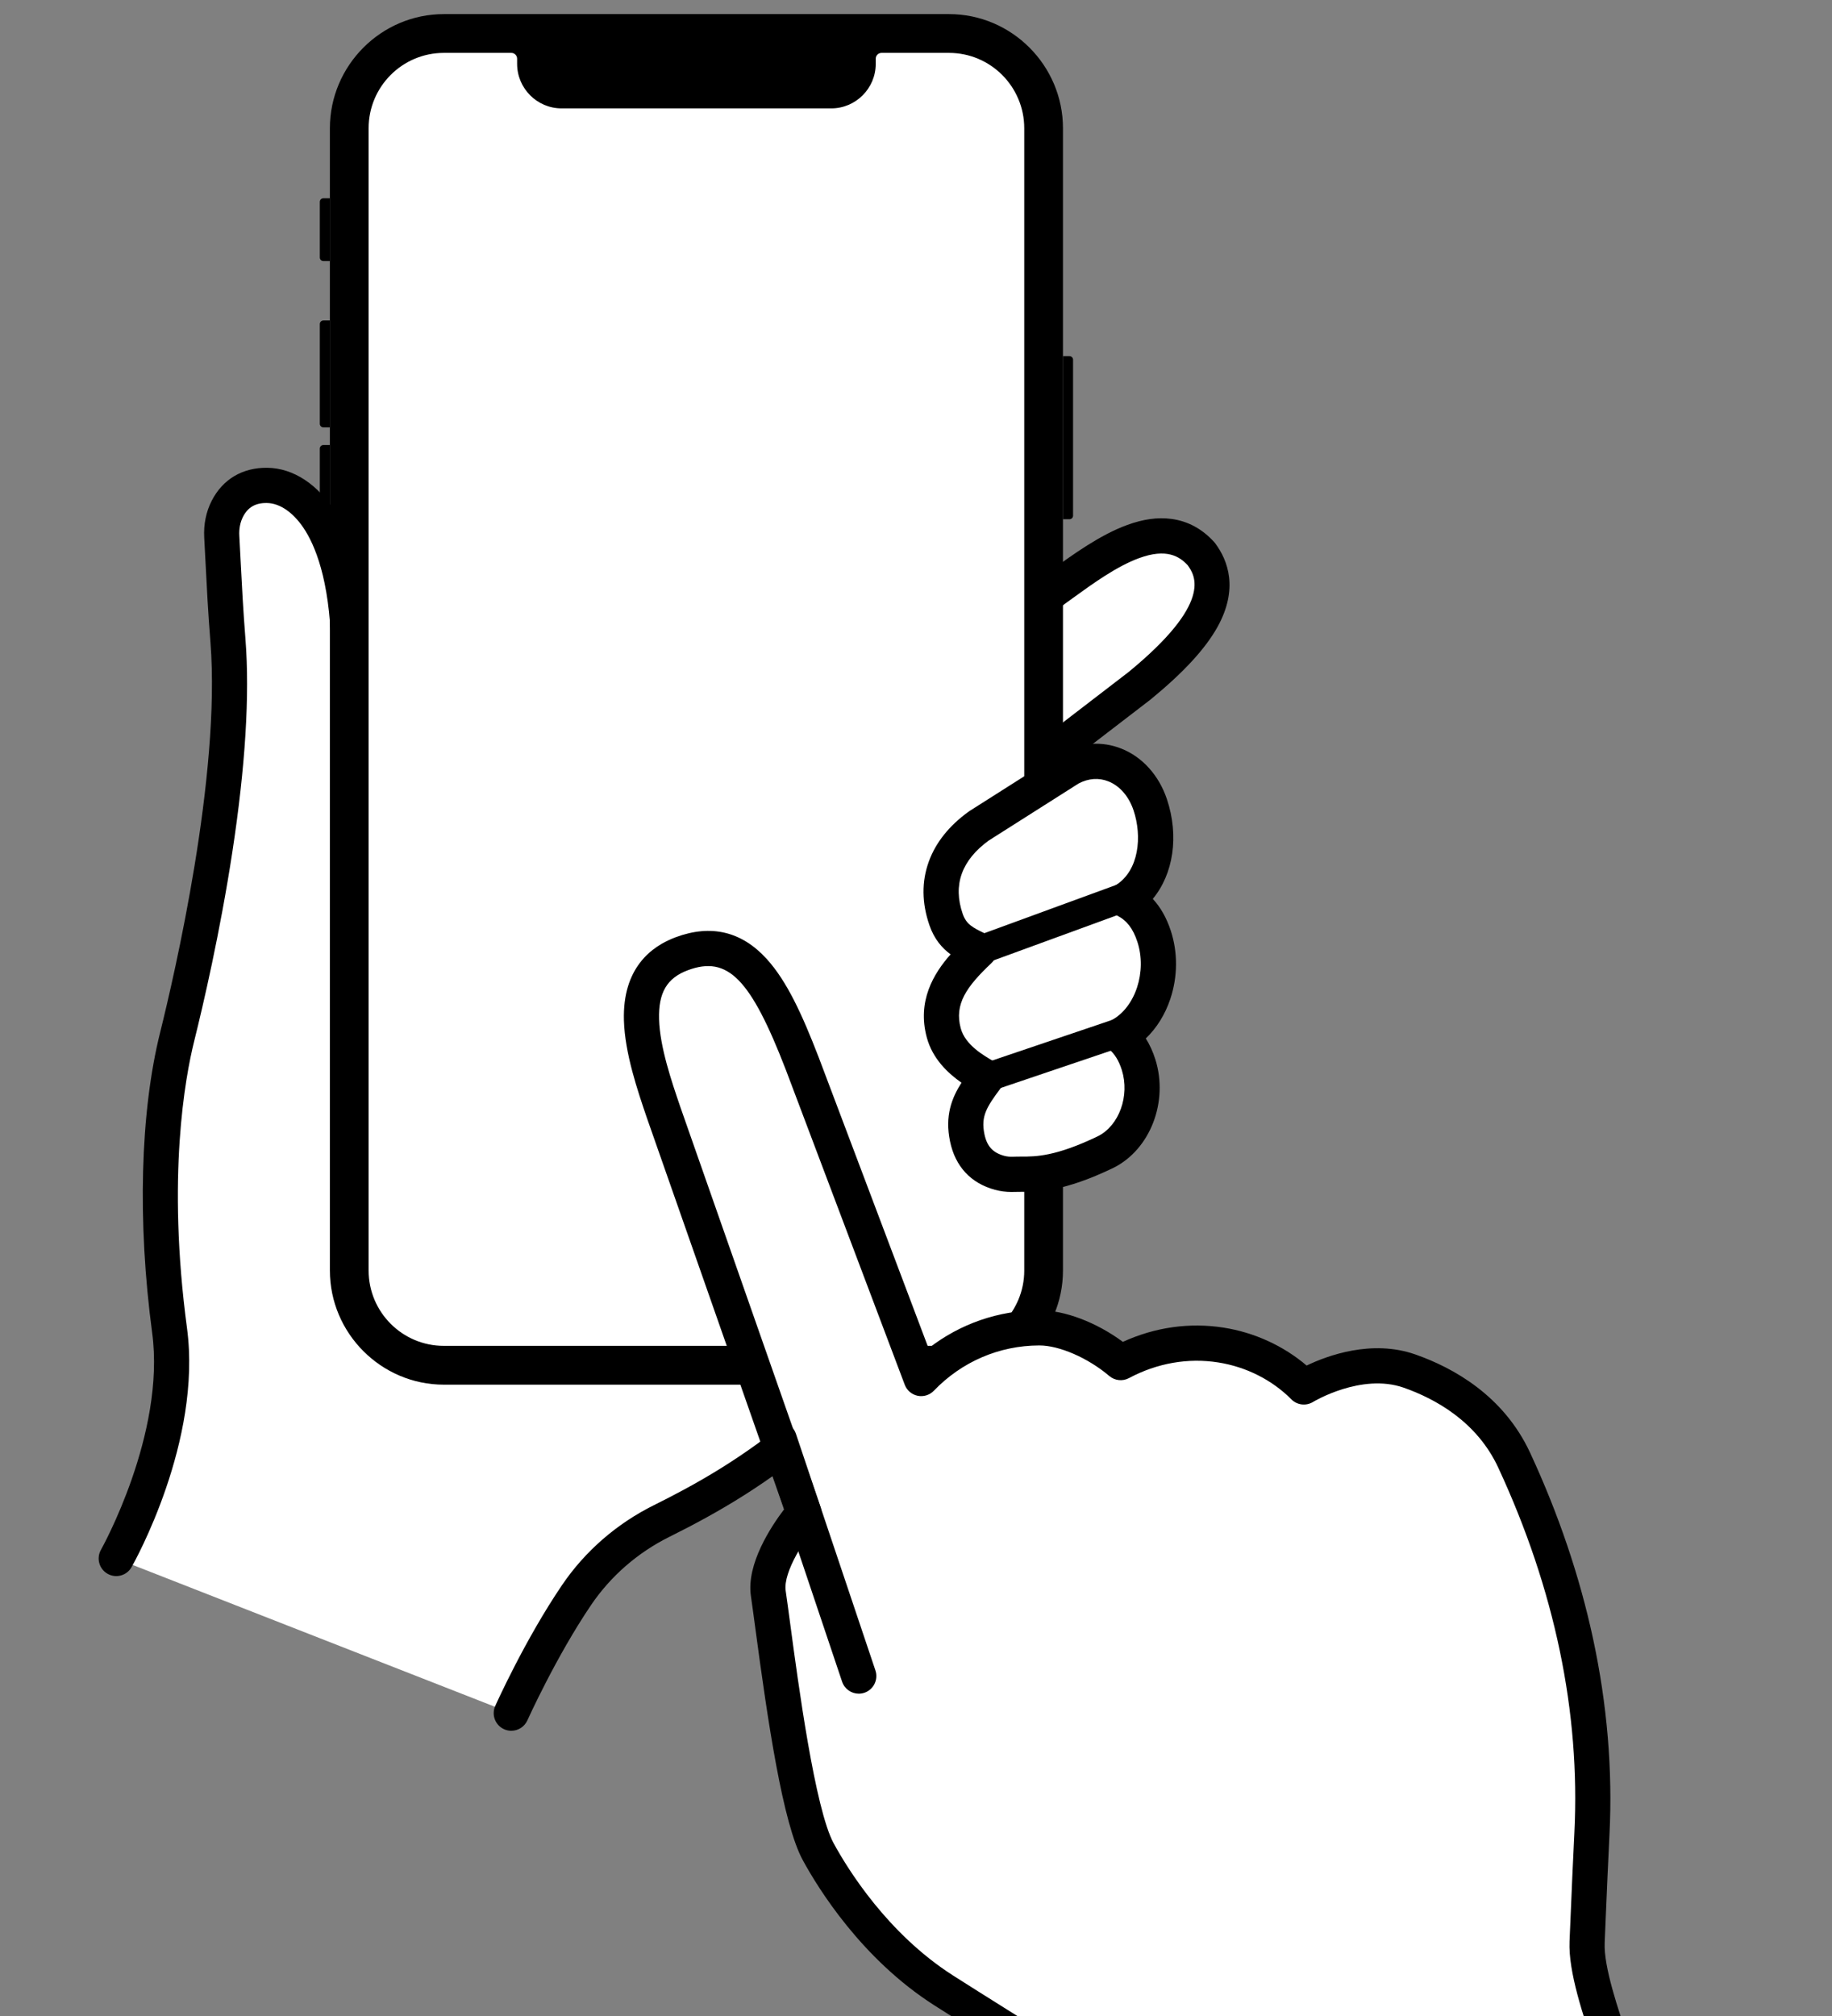
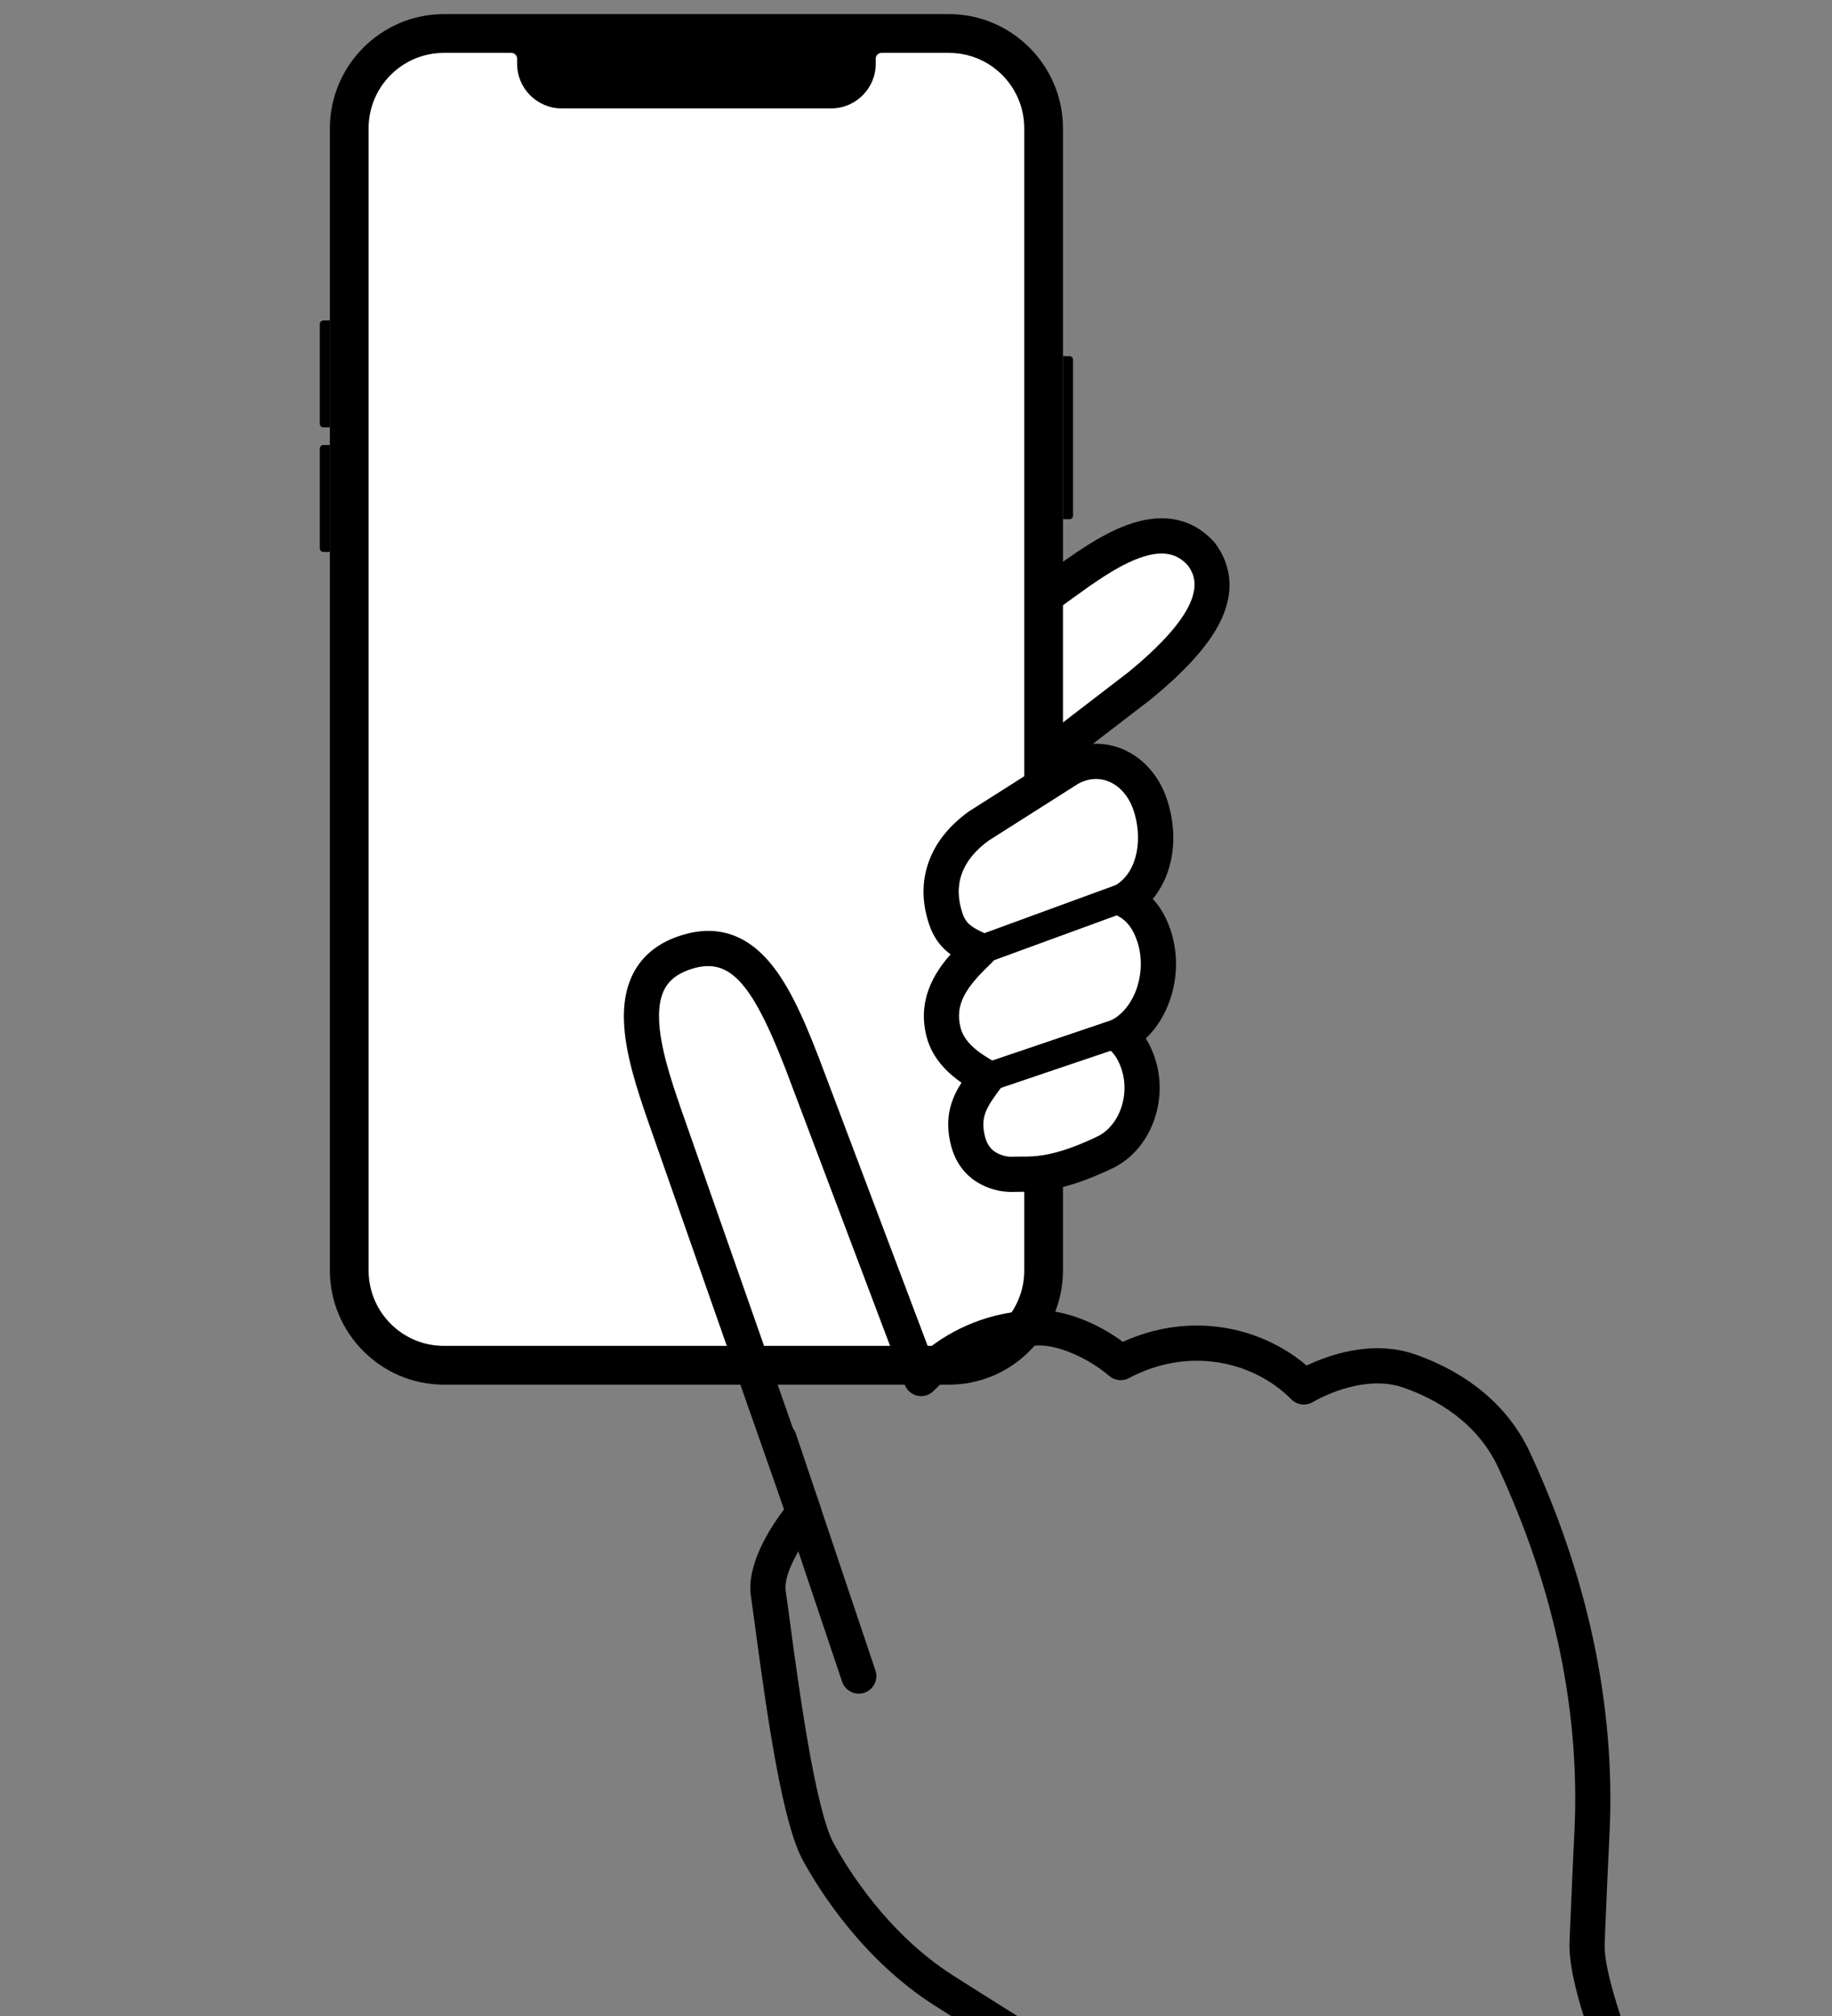
<svg xmlns="http://www.w3.org/2000/svg" width="130" height="143" viewBox="0 0 130 143" fill="none">
  <rect x="0" y="0" width="130" height="143" fill="#808080" stroke="none" />
  <g clip-path="url(#clip0_1388_311)">
    <g clip-path="url(#clip1_1388_311)">
-       <path d="M36.28 121.519C36.28 121.519 38.337 116.932 40.914 113.135C42.437 110.891 44.523 109.094 46.949 107.889C53.251 104.762 61.218 99.888 67.96 87.692L24.838 66.496C24.838 66.496 24.758 57.843 24.758 46.715C24.758 37.223 21.334 34.459 18.945 34.431C17.369 34.413 16.554 35.269 16.135 36.08C15.819 36.692 15.697 37.383 15.734 38.071C15.87 40.504 15.941 42.486 16.174 45.467C16.855 54.154 14.236 66.851 12.567 73.552C11.479 77.924 10.8 85.187 12.031 94.379C13.061 102.061 8.248 110.549 8.248 110.549" fill="white" />
-       <path d="M36.28 122.768C36.109 122.768 35.934 122.733 35.77 122.658C35.142 122.376 34.861 121.636 35.143 121.006C35.228 120.815 37.274 116.274 39.885 112.431C41.512 110.033 43.765 108.075 46.397 106.769C49.168 105.394 52.818 103.41 56.476 100.245C60.211 97.013 63.407 93.072 66.222 88.227L24.289 67.617C23.866 67.409 23.596 66.98 23.591 66.507C23.591 66.42 23.512 57.721 23.512 46.714C23.512 41.704 22.519 39.034 21.686 37.677C20.913 36.419 19.909 35.691 18.932 35.68C18.128 35.669 17.592 35.98 17.245 36.653C17.046 37.041 16.955 37.507 16.982 38C17.019 38.667 17.051 39.299 17.083 39.928C17.17 41.62 17.252 43.218 17.42 45.368C17.727 49.298 17.413 54.37 16.486 60.442C15.614 66.153 14.416 71.296 13.779 73.852C13.146 76.394 11.83 83.465 13.27 94.21C14.344 102.218 9.54 110.802 9.334 111.164C8.993 111.764 8.233 111.973 7.634 111.633C7.034 111.292 6.824 110.53 7.165 109.93C7.211 109.849 11.758 101.706 10.798 94.543C9.744 86.676 9.948 78.914 11.36 73.248C12.384 69.134 15.671 54.977 14.934 45.563C14.762 43.38 14.676 41.691 14.593 40.056C14.561 39.431 14.528 38.802 14.492 38.14C14.44 37.2 14.625 36.289 15.03 35.506C15.815 33.986 17.211 33.163 18.963 33.181C20.815 33.202 22.583 34.365 23.814 36.369C25.271 38.742 26.01 42.223 26.01 46.714C26.01 55.825 26.064 63.353 26.083 65.714L68.514 86.569C68.82 86.719 69.052 86.99 69.154 87.316C69.257 87.642 69.221 87.996 69.056 88.296C62.33 100.464 54.389 105.594 47.508 109.008C45.26 110.123 43.339 111.793 41.952 113.836C39.468 117.495 37.443 121.985 37.423 122.03C37.215 122.493 36.761 122.767 36.285 122.767L36.28 122.768Z" fill="black" />
-       <path d="M54.237 56.739L75.376 41.426C78.376 39.257 82.503 36.276 85.234 39.287C87.393 42.186 84.706 45.492 80.874 48.636L59.956 64.7L54.237 56.739Z" fill="white" />
+       <path d="M54.237 56.739L75.376 41.426C78.376 39.257 82.503 36.276 85.234 39.287C87.393 42.186 84.706 45.492 80.874 48.636L59.956 64.7Z" fill="white" />
      <path d="M59.956 65.95C59.895 65.95 59.835 65.946 59.774 65.937C59.441 65.888 59.141 65.705 58.944 65.43L53.224 57.469C52.823 56.91 52.949 56.131 53.506 55.727L74.645 40.414C76.17 39.312 78.066 37.941 79.978 37.241C81.13 36.819 82.161 36.678 83.13 36.809C84.295 36.965 85.313 37.517 86.157 38.448C86.184 38.478 86.21 38.509 86.234 38.541C87.138 39.755 87.897 41.771 86.39 44.479C85.529 46.024 83.984 47.7 81.664 49.603C81.653 49.612 81.643 49.621 81.633 49.628L60.715 65.692C60.497 65.861 60.229 65.95 59.956 65.95ZM55.976 57.02L60.218 62.925L80.099 47.657C86.048 42.771 84.829 40.84 84.272 40.085C83.695 39.467 82.778 38.876 80.834 39.588C79.246 40.169 77.579 41.375 76.106 42.44L55.976 57.022V57.02Z" fill="black" />
      <path d="M31.496 2.72H67.342C70.857 2.72 73.711 5.578 73.711 9.099V90.118C73.711 93.638 70.857 96.497 67.342 96.497H31.496C27.981 96.497 25.127 93.638 25.127 90.118V9.1C25.127 5.579 27.981 2.721 31.496 2.721V2.72Z" fill="white" />
      <path d="M67.342 1H31.496C27.049 1 23.409 4.644 23.409 9.1V90.118C23.409 94.573 27.047 98.218 31.496 98.218H67.342C71.79 98.218 75.429 94.574 75.429 90.118V9.1C75.429 4.645 71.791 1 67.342 1ZM72.682 90.117C72.682 93.071 70.291 95.465 67.343 95.465H31.496C28.547 95.465 26.157 93.07 26.157 90.117V9.1C26.157 6.146 28.548 3.752 31.496 3.752H36.284C36.511 3.752 36.695 3.937 36.695 4.164V4.532C36.695 6.267 38.112 7.687 39.845 7.687H58.992C60.724 7.687 62.142 6.268 62.142 4.532V4.165C62.142 3.937 62.326 3.752 62.554 3.752H67.342C70.291 3.752 72.681 6.147 72.681 9.1V90.118L72.682 90.117Z" fill="black" />
-       <path d="M22.946 14.064H23.41V18.518H22.946C22.807 18.518 22.694 18.405 22.694 18.266V14.317C22.694 14.178 22.808 14.065 22.946 14.065V14.064Z" fill="black" />
      <path d="M22.946 22.731H23.41V30.315H22.946C22.807 30.315 22.694 30.201 22.694 30.063V22.985C22.694 22.845 22.808 22.733 22.946 22.733V22.731Z" fill="black" />
      <path d="M75.893 36.831H75.429V25.263H75.893C76.032 25.263 76.145 25.376 76.145 25.515V36.578C76.145 36.718 76.031 36.831 75.893 36.831V36.831Z" fill="black" />
      <path d="M22.946 31.566H23.41V39.15H22.946C22.807 39.15 22.694 39.036 22.694 38.898V31.82C22.694 31.68 22.808 31.567 22.946 31.567V31.566Z" fill="black" />
      <path d="M78.476 81.707C80.529 80.669 81.55 77.946 80.799 75.536C80.521 74.65 80.087 73.946 79.485 73.454C81.737 72.242 82.764 69.051 81.892 66.403C81.474 65.141 80.819 64.331 79.856 63.836C81.931 62.522 82.472 59.618 81.618 57.078C80.73 54.432 78.176 53.272 75.916 54.49L69.473 58.578C67.119 60.274 66.22 62.587 67.133 65.228C67.583 66.529 68.486 66.932 69.495 67.409C67.932 68.887 66.26 70.655 66.97 73.272C67.434 74.981 69.113 75.923 70.01 76.436C69.024 77.767 68.243 78.831 68.635 80.712C68.936 82.155 69.794 82.884 70.93 83.193C71.258 83.282 71.595 83.313 71.936 83.298C73.134 83.244 74.641 83.555 78.475 81.709L78.476 81.707Z" fill="white" />
      <path d="M71.776 84.549C71.371 84.549 70.978 84.497 70.605 84.396C68.889 83.93 67.787 82.744 67.416 80.966C67.039 79.159 67.528 77.898 68.228 76.799C67.271 76.13 66.178 75.11 65.768 73.598C65.066 71.013 66.251 69.052 67.454 67.696C66.851 67.25 66.297 66.623 65.955 65.635C65.41 64.059 65.393 62.54 65.906 61.122C66.397 59.764 67.353 58.566 68.746 57.563C68.766 57.549 68.785 57.535 68.807 57.522L75.25 53.433C75.274 53.417 75.3 53.402 75.327 53.388C76.686 52.656 78.192 52.554 79.572 53.101C81.058 53.689 82.236 54.993 82.802 56.679C83.684 59.31 83.261 61.999 81.803 63.761C82.355 64.354 82.776 65.1 83.077 66.011C83.587 67.558 83.575 69.282 83.044 70.865C82.672 71.974 82.073 72.929 81.307 73.66C81.586 74.101 81.814 74.604 81.99 75.163C82.921 78.152 81.626 81.516 79.04 82.823C79.032 82.827 79.026 82.831 79.019 82.834C75.482 84.537 73.679 84.538 72.485 84.539C72.3 84.539 72.141 84.539 71.995 84.545C71.922 84.549 71.85 84.549 71.779 84.549L71.776 84.549ZM70.173 59.612C68.231 61.023 67.606 62.774 68.312 64.817C68.57 65.562 69.005 65.794 69.964 66.247L70.028 66.277C70.4 66.453 70.662 66.803 70.727 67.21C70.793 67.618 70.651 68.031 70.352 68.315C68.581 69.991 67.709 71.226 68.175 72.942C68.497 74.13 69.81 74.88 70.594 75.328L70.63 75.349C70.939 75.526 71.159 75.827 71.232 76.177C71.305 76.527 71.226 76.891 71.013 77.179C70.018 78.521 69.589 79.17 69.857 80.455C70.035 81.309 70.454 81.766 71.258 81.985C71.448 82.037 71.659 82.058 71.882 82.049C72.083 82.04 72.276 82.04 72.482 82.04C73.506 82.04 74.908 82.039 77.924 80.588C79.419 79.825 80.175 77.728 79.608 75.909C79.401 75.248 79.095 74.746 78.697 74.423C78.374 74.159 78.203 73.751 78.243 73.336C78.282 72.921 78.527 72.551 78.894 72.354C80.573 71.451 81.402 68.905 80.706 66.796C80.399 65.866 79.961 65.295 79.284 64.948C78.887 64.743 78.629 64.34 78.609 63.891C78.589 63.444 78.811 63.02 79.189 62.78C80.829 61.742 81.058 59.326 80.436 57.477C80.105 56.49 79.456 55.743 78.654 55.425C77.973 55.155 77.244 55.207 76.544 55.572L70.174 59.614L70.173 59.612Z" fill="black" />
      <path d="M69.496 68.427C69.08 68.427 68.69 68.171 68.539 67.757C68.346 67.227 68.618 66.642 69.147 66.449L79.636 62.613C80.164 62.42 80.748 62.692 80.941 63.221C81.134 63.751 80.862 64.336 80.334 64.529L69.844 68.365C69.729 68.407 69.611 68.427 69.495 68.427H69.496Z" fill="black" />
      <path d="M70.011 77.454C69.587 77.454 69.191 77.186 69.047 76.761C68.867 76.228 69.153 75.649 69.686 75.469L79.18 72.257C79.713 72.077 80.291 72.363 80.471 72.897C80.651 73.43 80.365 74.009 79.832 74.189L70.337 77.401C70.229 77.437 70.12 77.454 70.011 77.454Z" fill="black" />
-       <path d="M84.204 156.75C84.204 156.75 81.317 150.379 77.648 147.972C73.382 145.174 70.312 143.323 66.954 141.179C62.837 138.548 59.77 134.484 58.065 131.354C56.36 128.225 55.048 116.635 54.52 113.025C54.174 110.66 57.045 107.303 57.045 107.303L47.086 78.896C45.668 74.742 43.9 69.318 48.379 67.652C52.732 66.034 54.783 69.894 56.926 75.433L65.369 97.785C67.624 95.44 70.652 94.2 73.737 94.189C75.476 94.184 77.786 95.176 79.523 96.653C84.235 94.141 89.435 95.269 92.521 98.381C92.521 98.381 96.393 95.985 100.017 97.254C101.759 97.864 105.56 99.511 107.447 103.576C111.308 111.895 113.422 120.896 112.965 130.053C112.83 132.766 112.739 135.042 112.623 137.758C112.53 139.93 113.848 143.501 114.754 146.199" fill="white" />
      <path d="M84.204 158C83.73 158 83.276 157.727 83.067 157.267C83.029 157.181 80.276 151.189 76.963 149.018C74.272 147.253 72.071 145.874 69.943 144.541C68.696 143.759 67.518 143.022 66.282 142.232C61.142 138.947 58.056 133.949 56.969 131.952C55.541 129.333 54.476 122.051 53.59 115.431C53.47 114.539 53.367 113.767 53.284 113.205C52.951 110.929 54.74 108.243 55.638 107.063L45.908 79.309C45.908 79.309 45.906 79.303 45.905 79.3C45.245 77.364 44.34 74.715 44.274 72.376C44.169 68.671 46.212 67.125 47.945 66.481C50.454 65.549 52.626 66.066 54.403 68.017C55.834 69.59 56.912 71.938 58.089 74.983C58.09 74.986 58.091 74.989 58.092 74.991L65.891 95.638C68.131 93.897 70.855 92.949 73.732 92.939H73.752C75.561 92.939 77.812 93.802 79.679 95.182C81.954 94.142 84.408 93.793 86.826 94.172C89.015 94.516 91.075 95.462 92.719 96.862C94.191 96.156 97.34 94.992 100.429 96.073C103.104 97.01 106.69 98.98 108.578 103.048C110.594 107.39 112.096 111.827 113.044 116.236C114.045 120.89 114.438 125.559 114.21 130.114C114.104 132.25 114.024 134.142 113.939 136.144C113.917 136.686 113.893 137.238 113.869 137.811C113.796 139.513 114.811 142.494 115.626 144.888C115.732 145.201 115.836 145.505 115.935 145.799C116.154 146.452 115.803 147.161 115.15 147.381C114.498 147.601 113.79 147.249 113.571 146.595C113.473 146.304 113.37 146.003 113.265 145.695C112.336 142.966 111.284 139.875 111.376 137.703C111.401 137.131 111.424 136.578 111.447 136.037C111.531 134.03 111.612 132.136 111.719 129.989C112.145 121.452 110.327 112.743 106.316 104.101C104.795 100.824 101.826 99.209 99.605 98.431C96.602 97.38 93.207 99.423 93.174 99.444C92.681 99.745 92.043 99.67 91.636 99.259C90.27 97.882 88.424 96.951 86.439 96.64C84.296 96.304 82.107 96.688 80.11 97.753C79.659 97.994 79.107 97.933 78.716 97.603C77.215 96.326 75.176 95.436 73.753 95.436H73.741C70.904 95.445 68.251 96.586 66.267 98.648C65.97 98.956 65.536 99.092 65.118 99.006C64.699 98.92 64.354 98.625 64.202 98.224L55.761 75.878C53.263 69.418 51.639 67.769 48.813 68.82C47.326 69.373 46.714 70.414 46.768 72.302C46.823 74.261 47.656 76.701 48.264 78.484L58.221 106.885C58.369 107.306 58.281 107.773 57.992 108.112C57.176 109.07 55.555 111.487 55.753 112.841C55.838 113.418 55.942 114.196 56.063 115.097C56.637 119.389 57.834 128.321 59.159 130.753C60.155 132.58 62.972 137.15 67.624 140.123C68.851 140.906 70.024 141.641 71.266 142.42C73.406 143.759 75.618 145.145 78.331 146.925C82.257 149.5 85.216 155.958 85.339 156.232C85.624 156.86 85.347 157.6 84.719 157.886C84.552 157.962 84.376 157.998 84.204 157.998V158Z" fill="black" />
      <path d="M60.938 120.137C60.417 120.137 59.932 119.808 59.756 119.286L54.113 102.497C53.893 101.844 54.244 101.135 54.897 100.914C55.55 100.694 56.257 101.046 56.478 101.7L62.121 118.489C62.341 119.142 61.989 119.851 61.337 120.072C61.205 120.116 61.071 120.137 60.938 120.137Z" fill="black" />
    </g>
  </g>
  <defs>
    <clipPath id="clip0_1388_311">
      <rect width="130" height="143" fill="white" />
    </clipPath>
    <clipPath id="clip1_1388_311">
      <rect width="109" height="157" fill="white" transform="translate(7 1)" />
    </clipPath>
  </defs>
</svg>